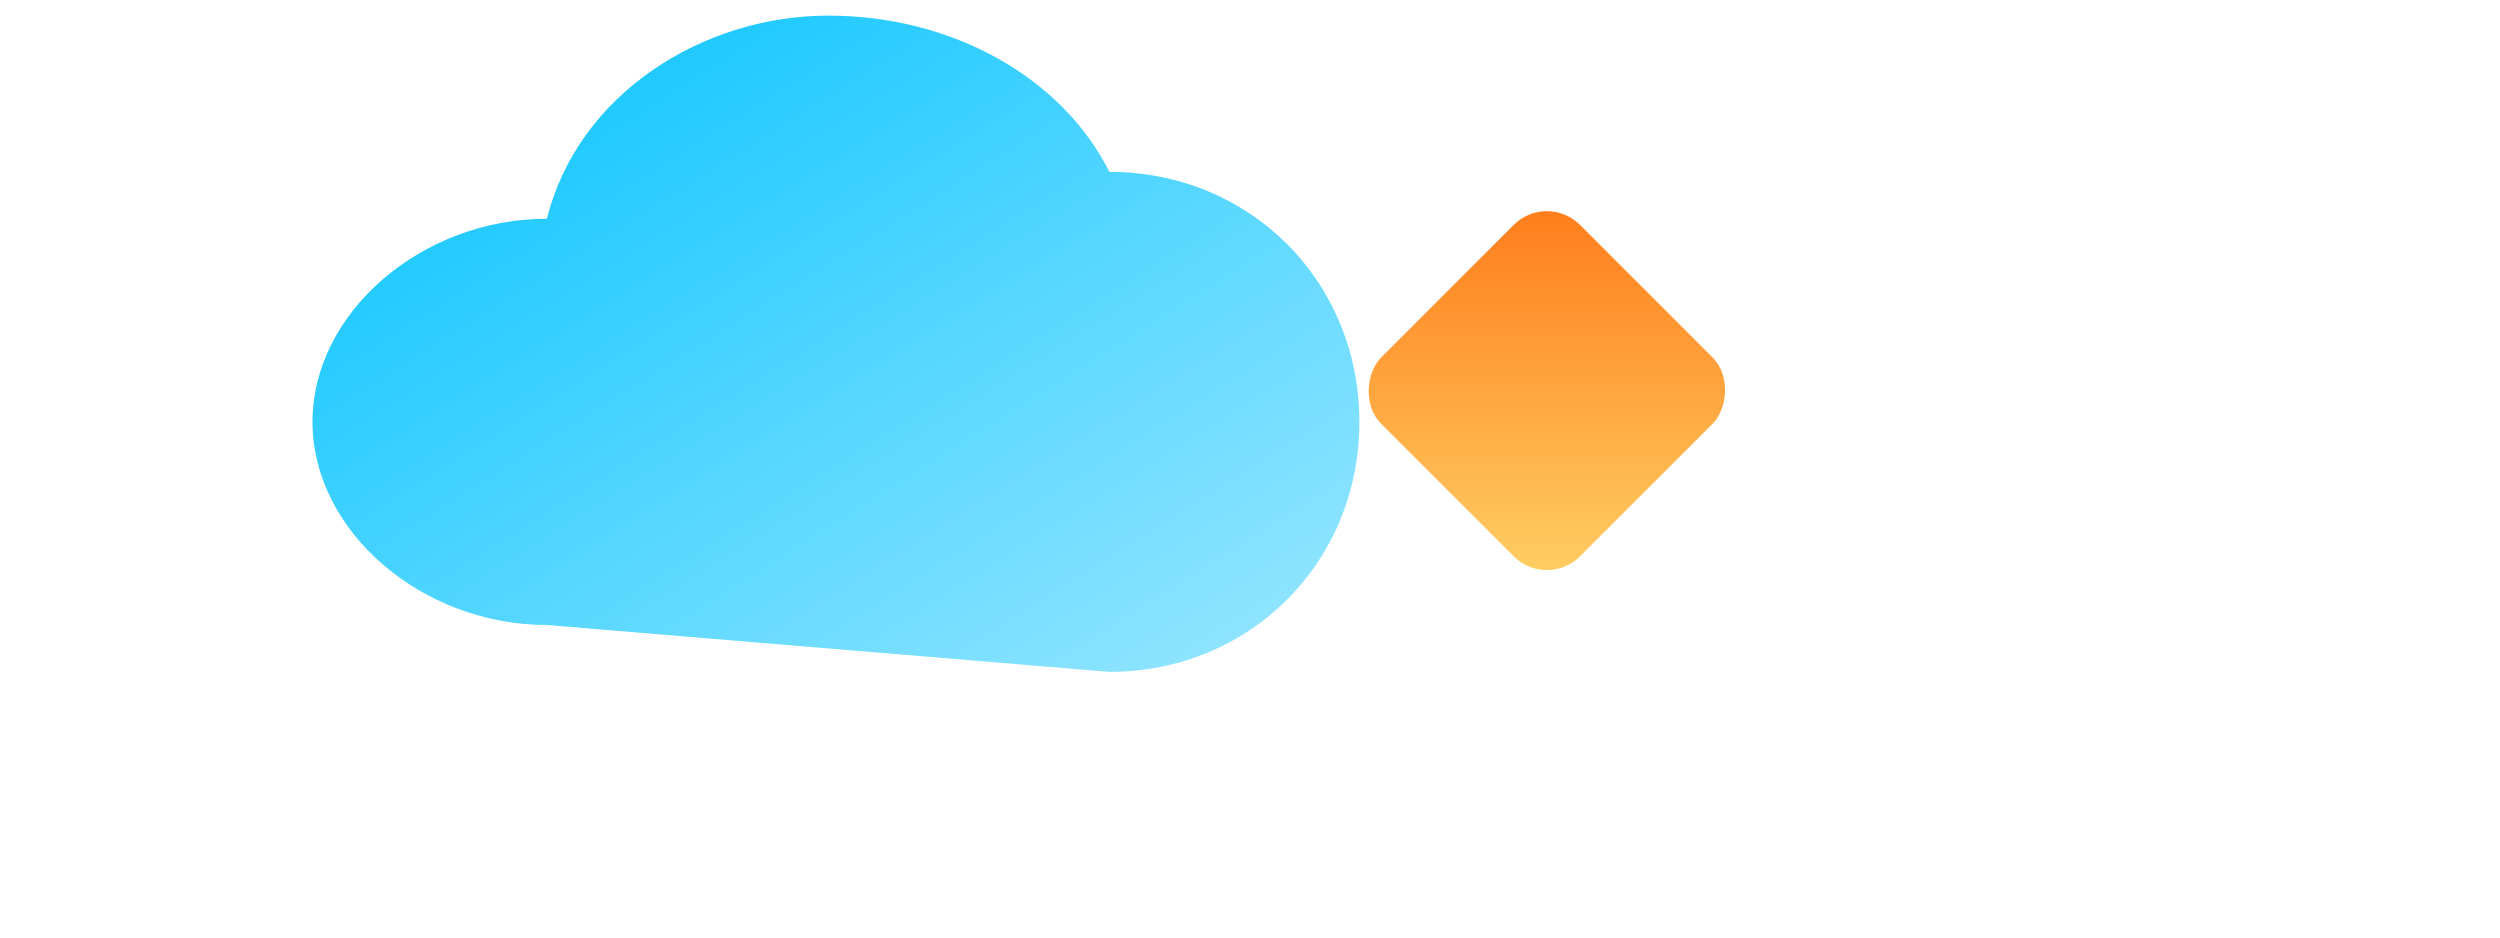
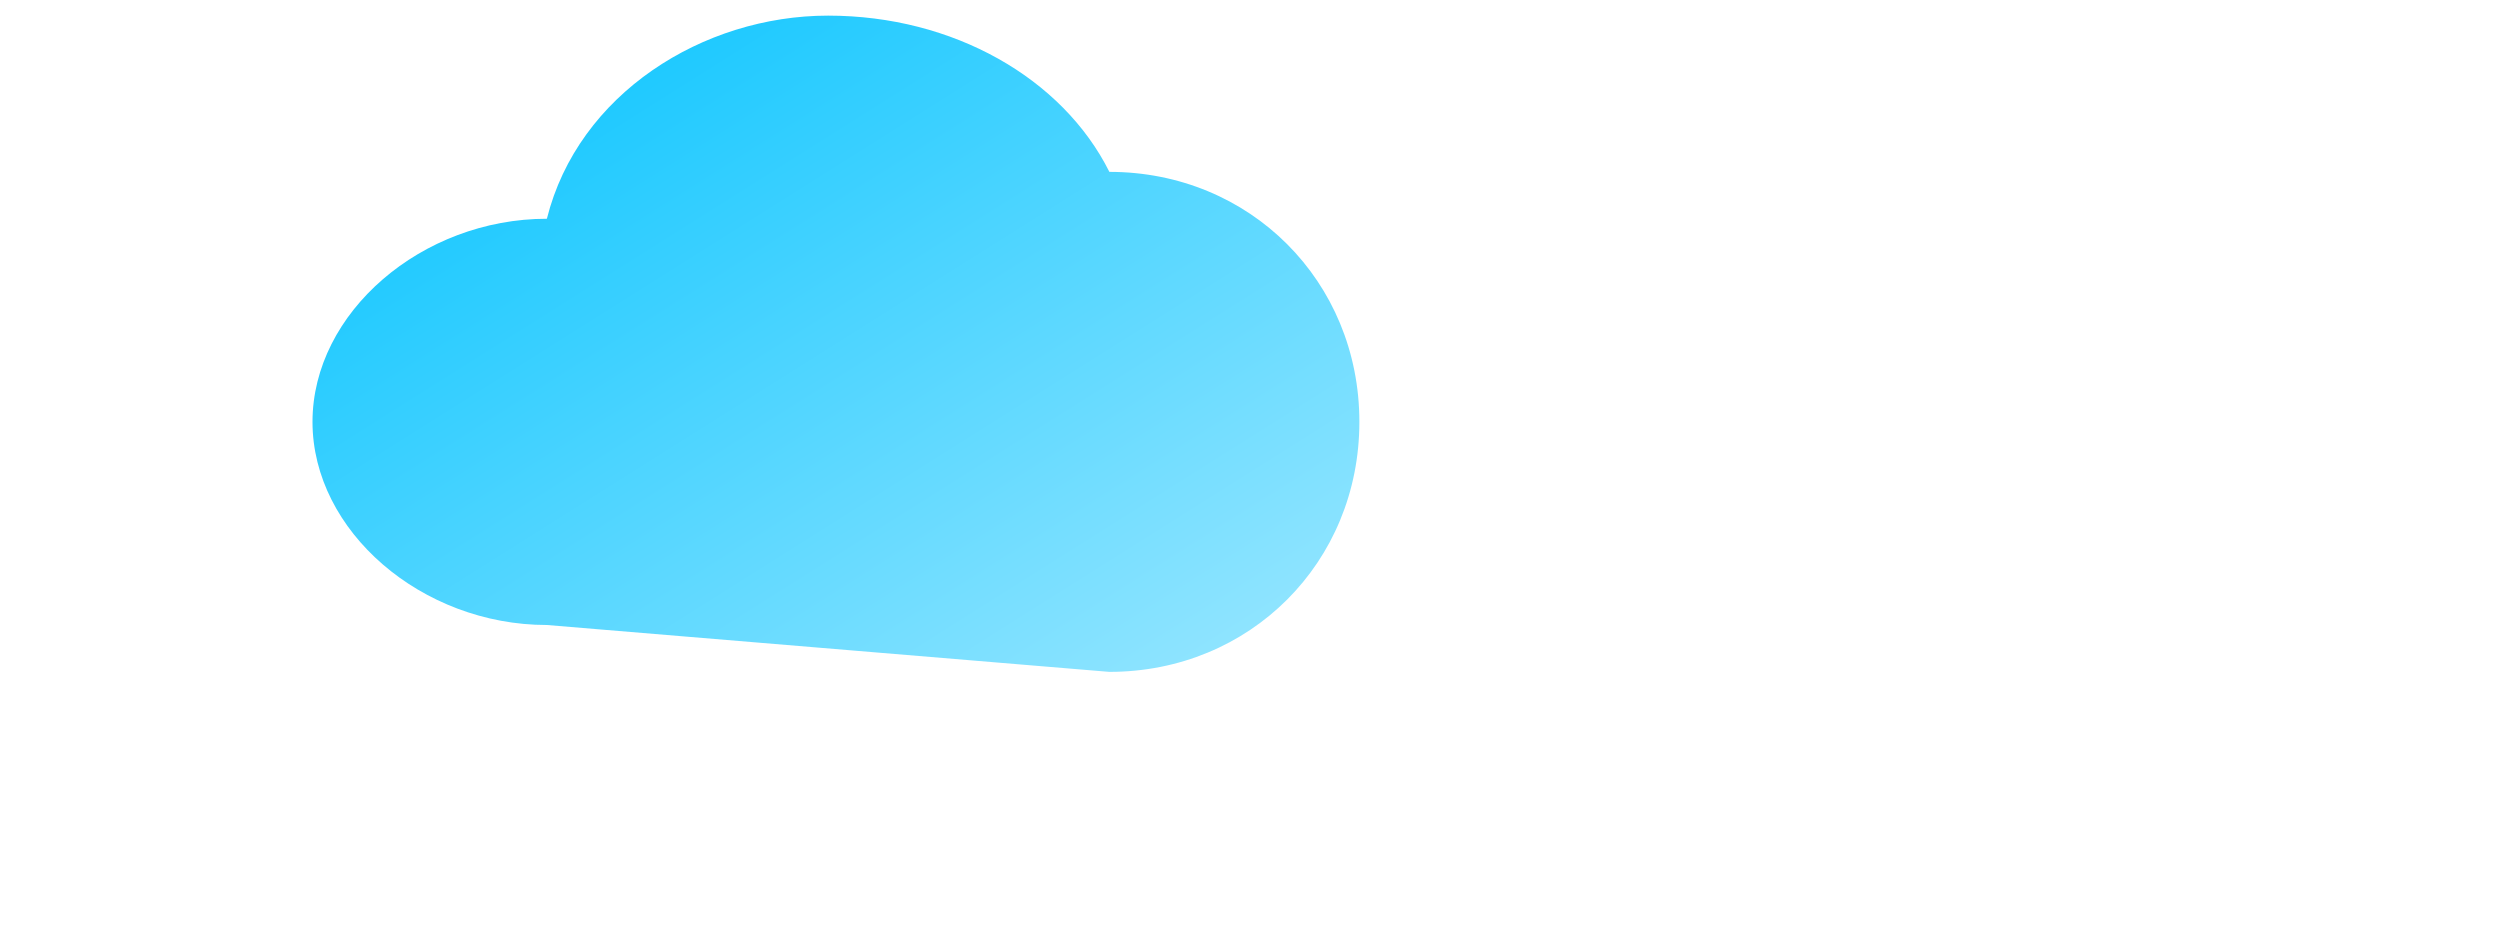
<svg xmlns="http://www.w3.org/2000/svg" viewBox="0 0 160 60" role="img" aria-label="Chmura Glazura — znak">
  <defs>
    <linearGradient id="cloud" x1="0" y1="0" x2="1" y2="1">
      <stop offset="0%" stop-color="#00c2ff" />
      <stop offset="100%" stop-color="#9be7ff" />
    </linearGradient>
    <linearGradient id="tile" x1="0" y1="0" x2="1" y2="1">
      <stop offset="0%" stop-color="#ff7a18" />
      <stop offset="100%" stop-color="#ffd166" />
    </linearGradient>
  </defs>
  <path d="M35 40c-8 0-15-6-15-13s7-13 15-13c2-8 10-13 18-13 8 0 15 4 18 10 9 0 16 7 16 16s-7 16-16 16z" fill="url(#cloud)" />
-   <rect x="90" y="16" width="18" height="18" rx="3" fill="url(#tile)" transform="rotate(45 99 25)" />
</svg>